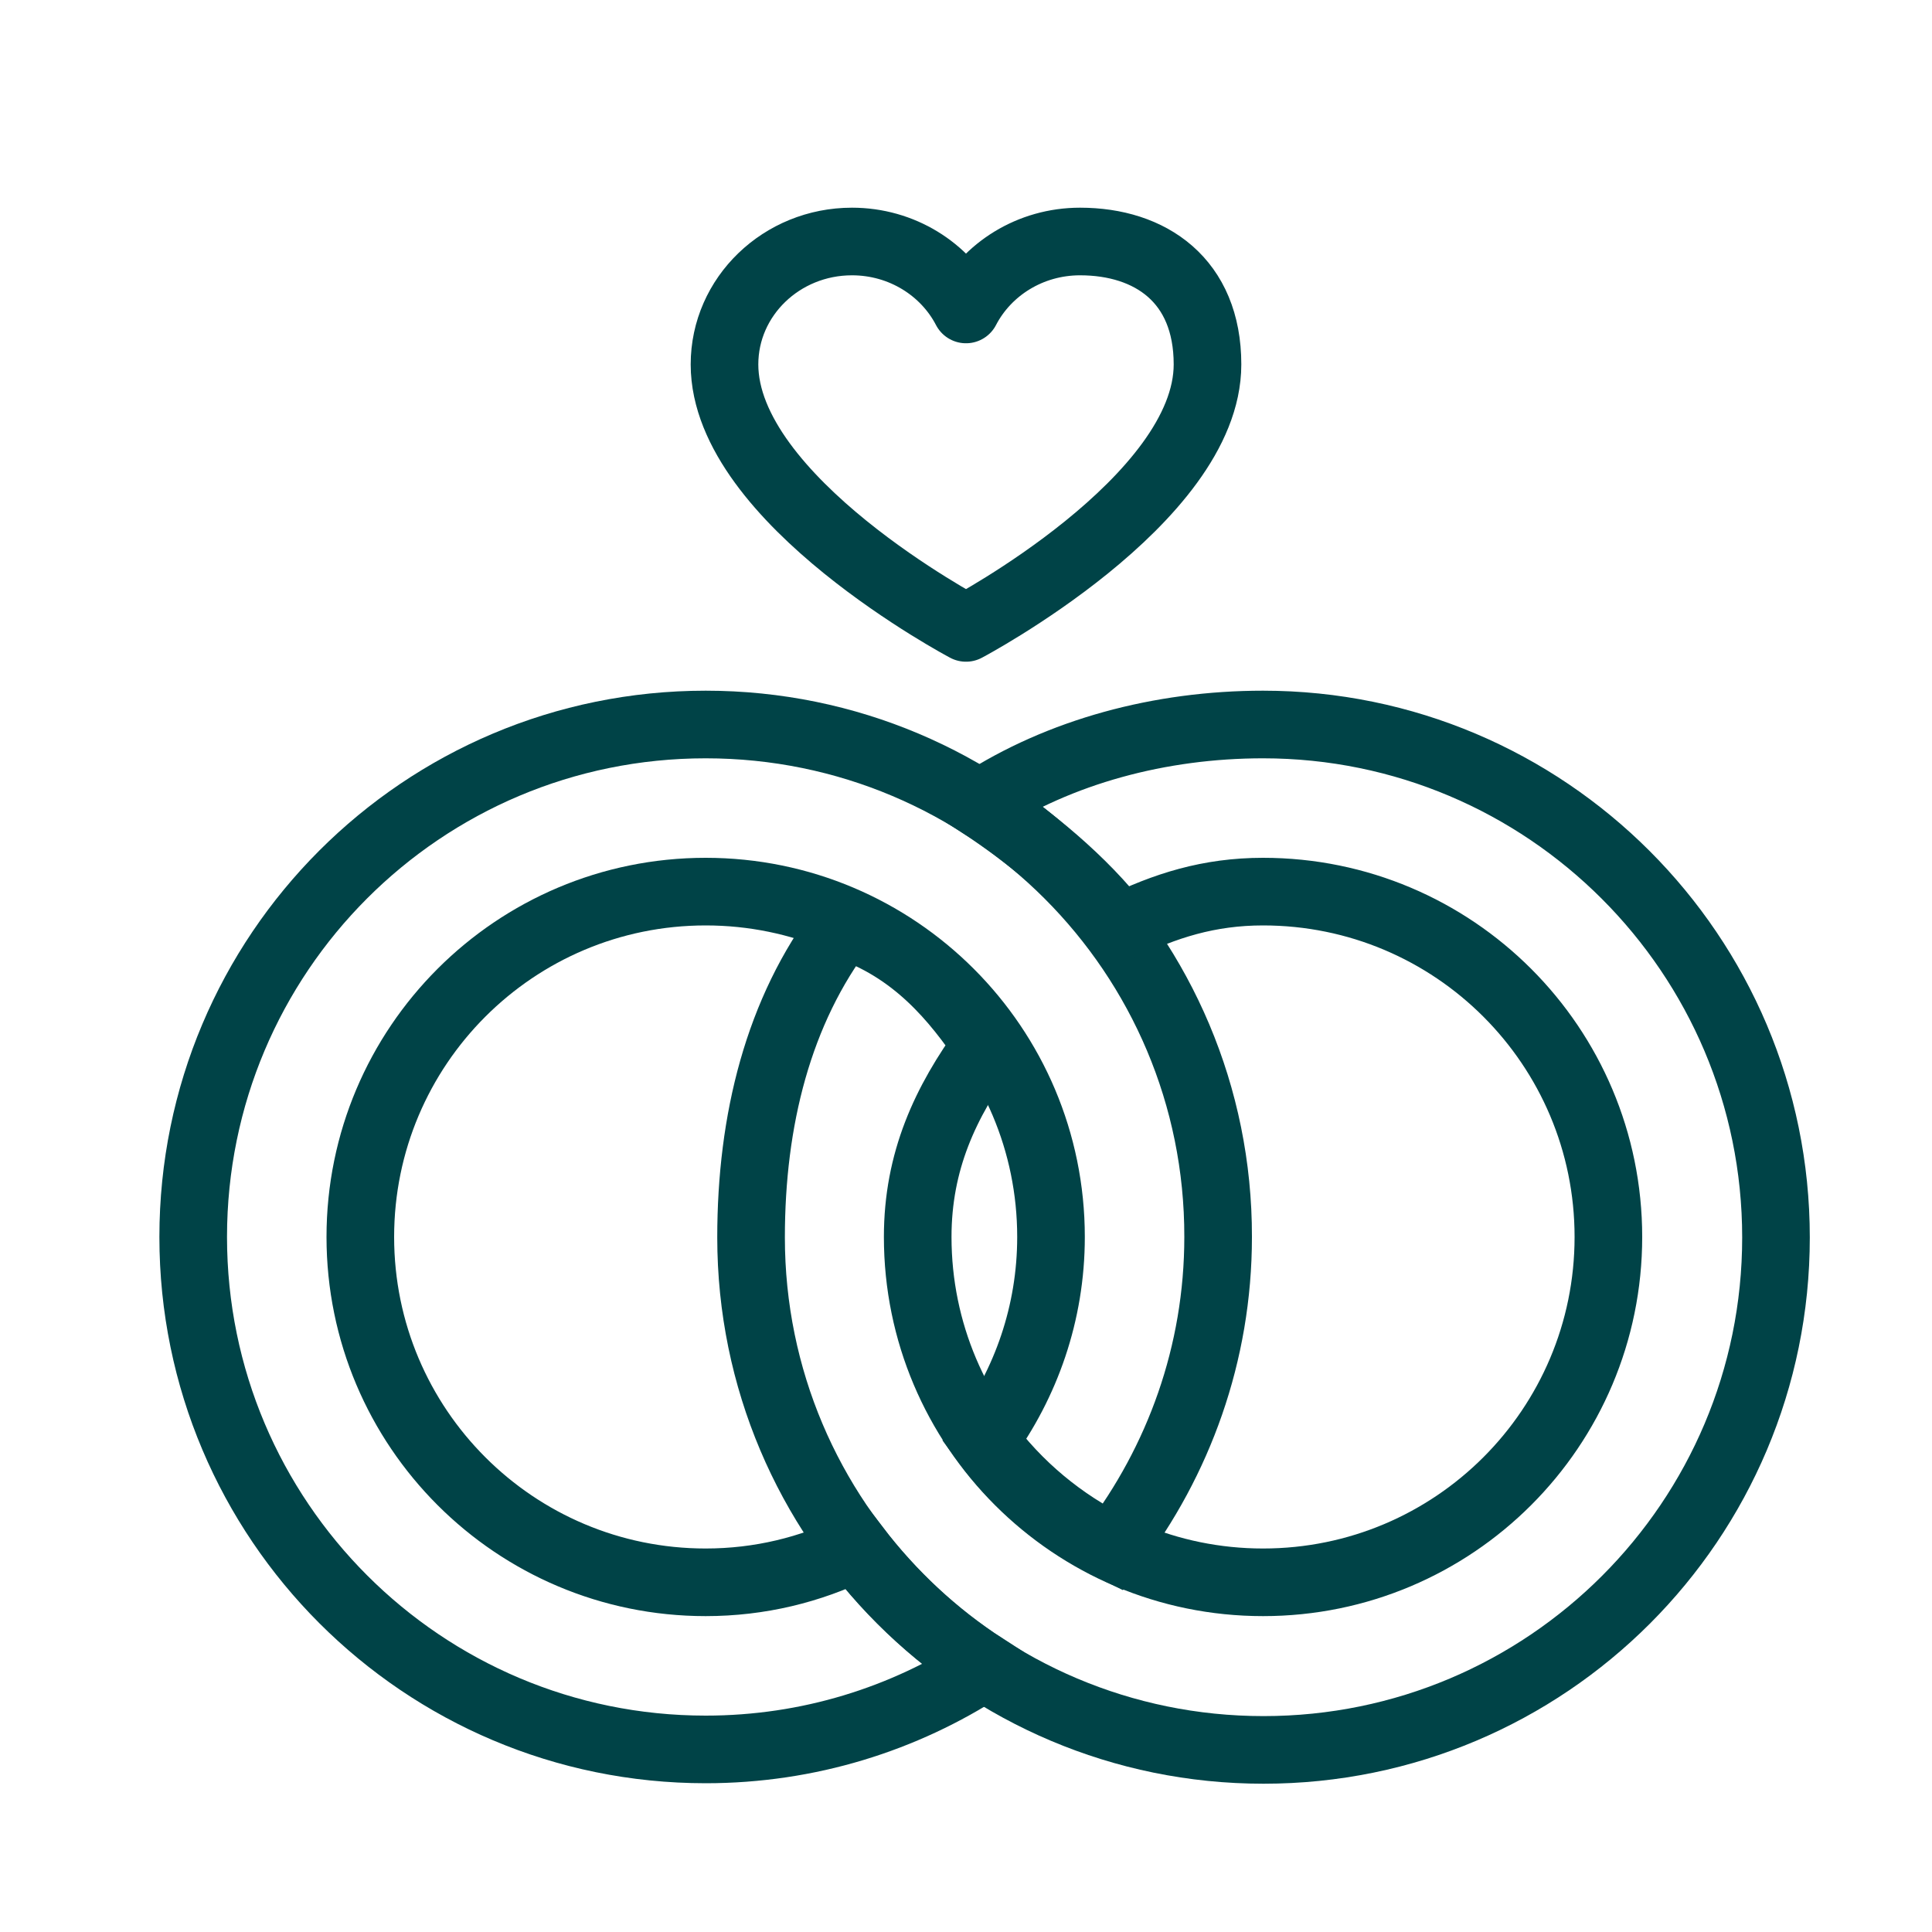
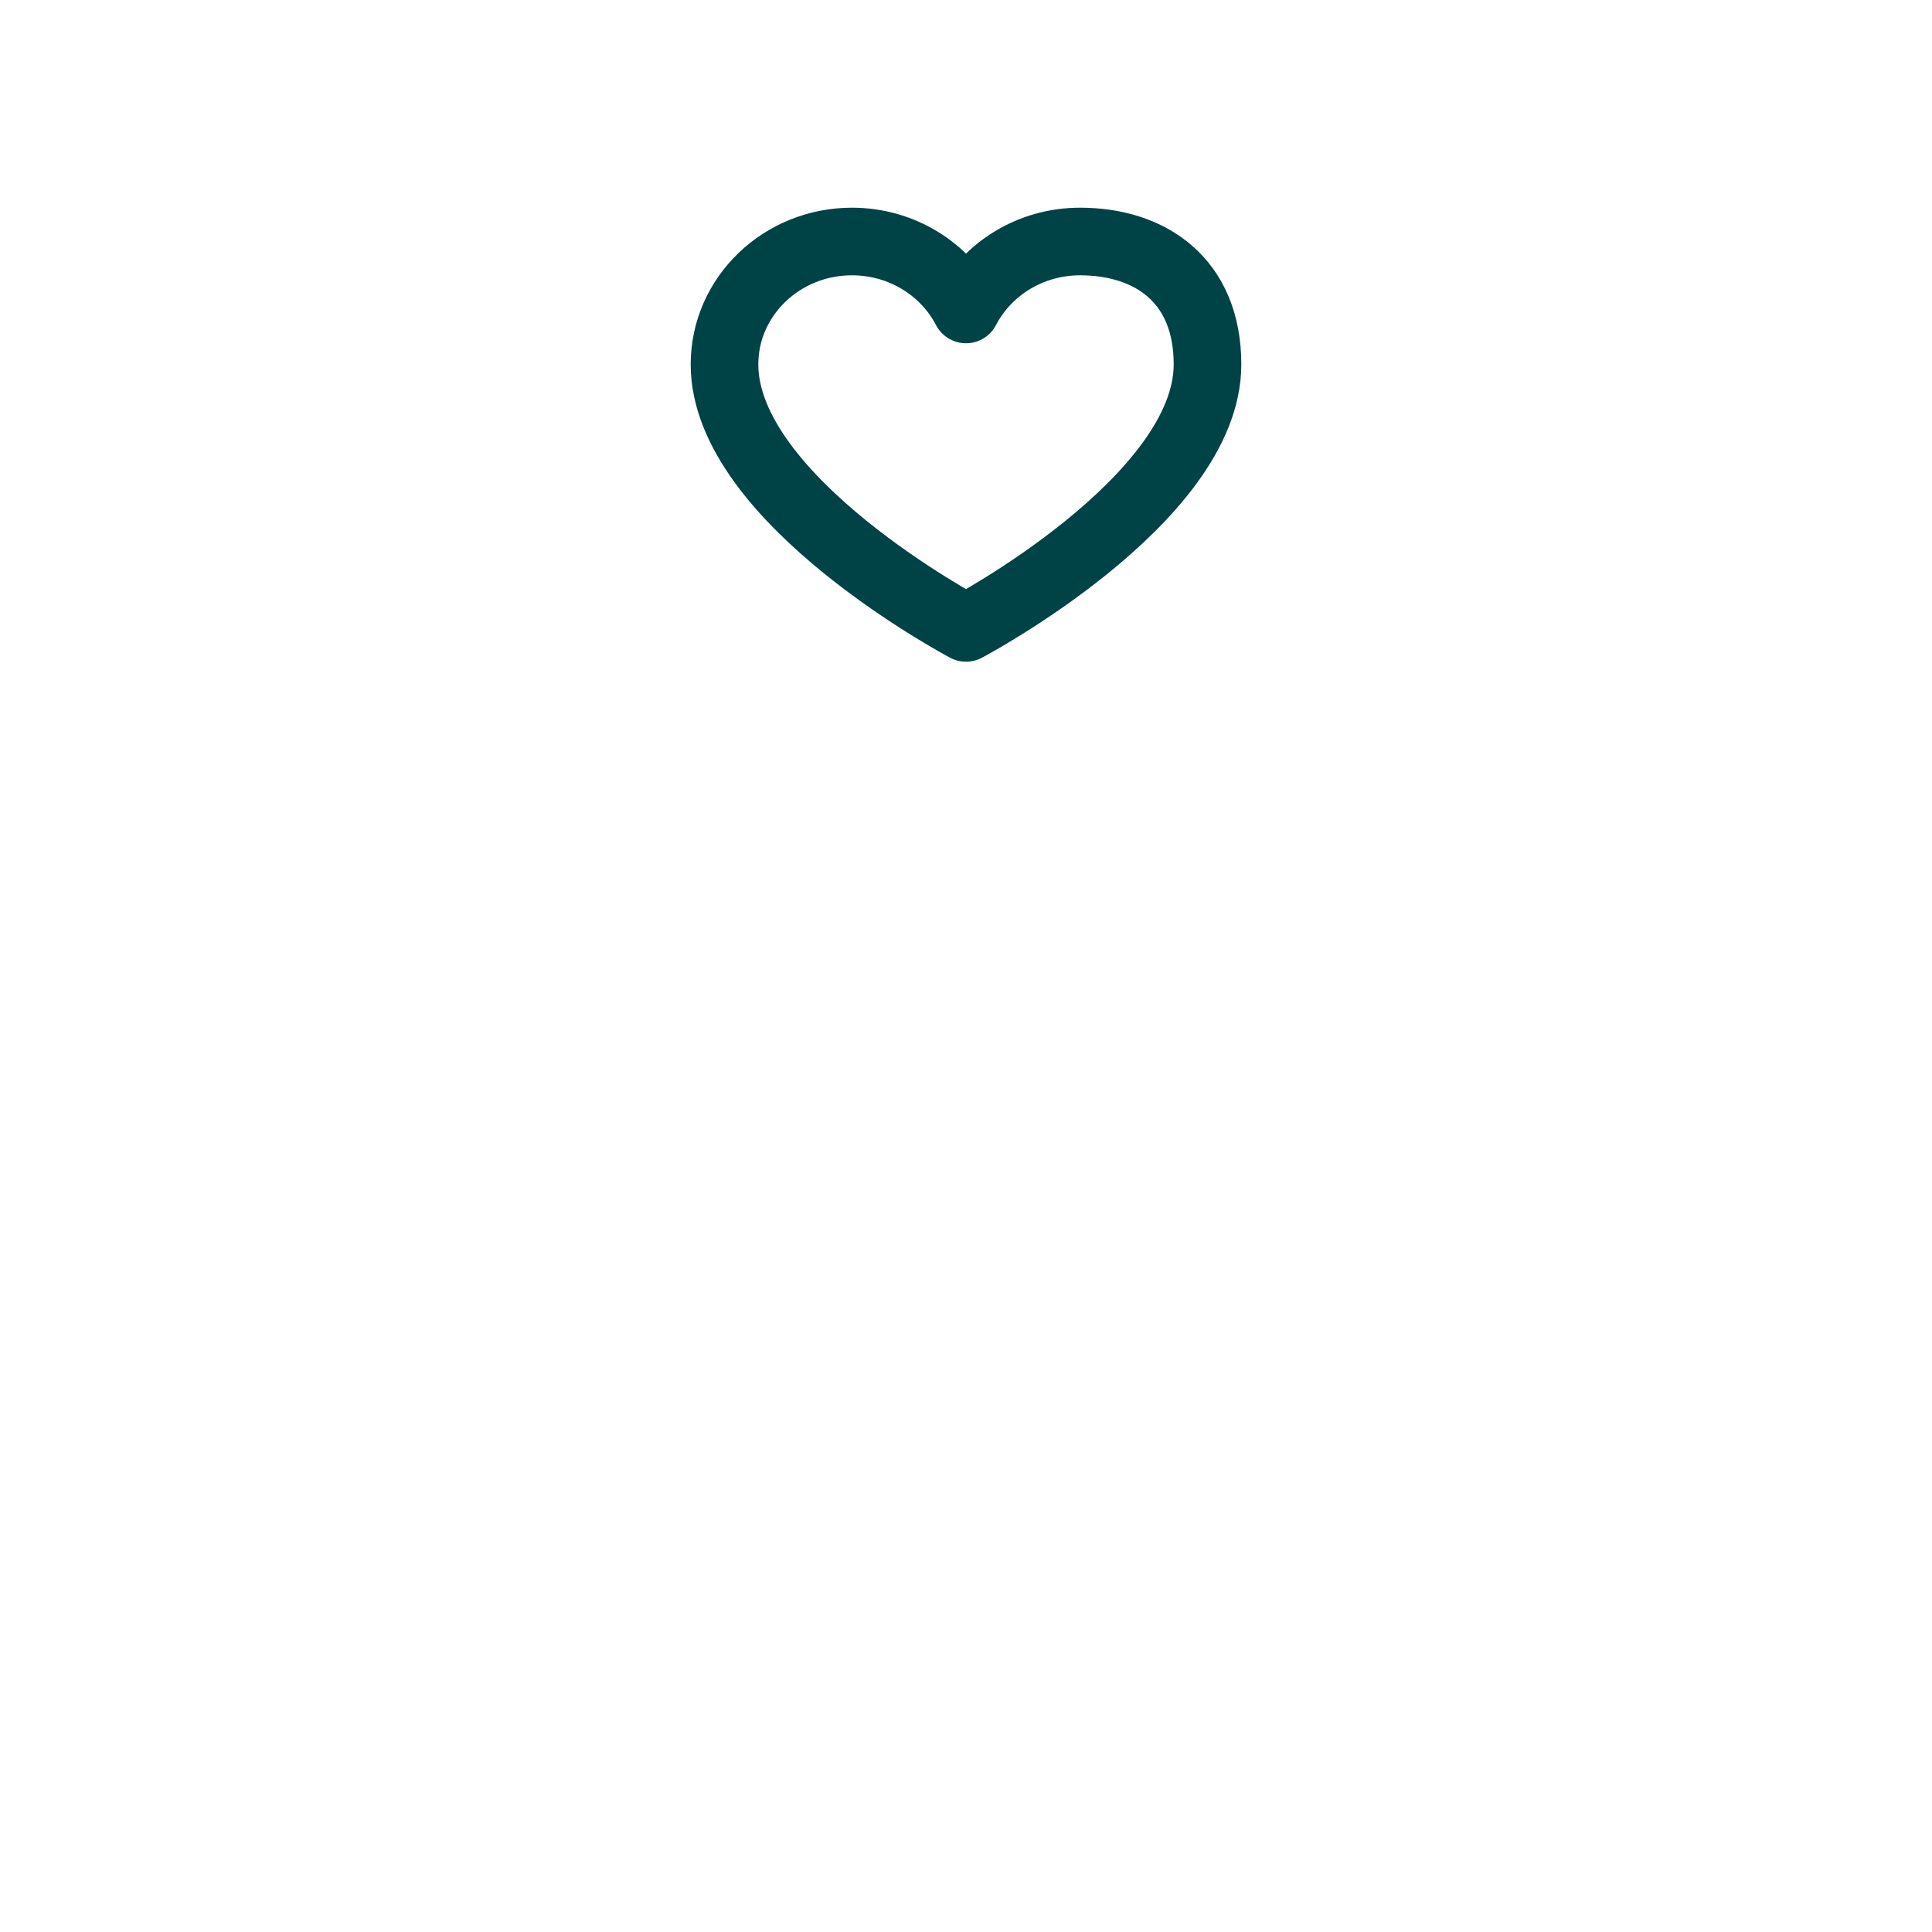
<svg xmlns="http://www.w3.org/2000/svg" width="40" height="40" viewBox="0 0 40 40" fill="none">
  <path d="M17.639 5C16.182 5 15 6.139 15 7.545C15 10.357 20 13 20 13C20 13 25 10.357 25 7.545C25 5.804 23.818 5 22.361 5C21.328 5 20.433 5.573 20 6.407C19.567 5.573 18.672 5 17.639 5Z" stroke="#004347" stroke-width="1.4" stroke-linecap="round" stroke-linejoin="round" />
-   <path d="M17.72 32.04C16.78 32.5 15.73 32.76 14.61 32.76C10.66 32.76 7.46 29.56 7.46 25.61C7.46 21.66 10.66 18.46 14.61 18.46C18.56 18.46 21.76 21.66 21.76 25.61C21.76 27.19 21.24 28.64 20.38 29.82C21.07 30.76 21.98 31.52 23.04 32.04C24.4 30.25 25.22 28.03 25.22 25.61C25.23 19.75 20.48 15 14.61 15C8.74 15 4 19.75 4 25.61C4 31.47 8.75 36.22 14.61 36.22C16.74 36.22 18.72 35.59 20.38 34.51C19.36 33.85 18.46 33.01 17.72 32.04Z" stroke="#004347" stroke-width="1.4" />
-   <path d="M26.15 15C24.02 15 21.94 15.56 20.28 16.64C21.31 17.31 22.44 18.24 23.18 19.21C24.12 18.75 25.03 18.46 26.15 18.46C30.1 18.46 33.3 21.66 33.3 25.61C33.3 29.56 30.1 32.76 26.15 32.76C22.2 32.76 19 29.56 19 25.61C19 24.04 19.57 22.82 20.43 21.64C19.79 20.7 18.95 19.64 17.47 19.15C16.11 20.93 15.55 23.2 15.55 25.62C15.55 31.48 20.3 36.23 26.16 36.23C32.02 36.23 36.77 31.48 36.77 25.62C36.77 19.76 32.01 15 26.15 15Z" stroke="#004347" stroke-width="1.4" />
</svg>